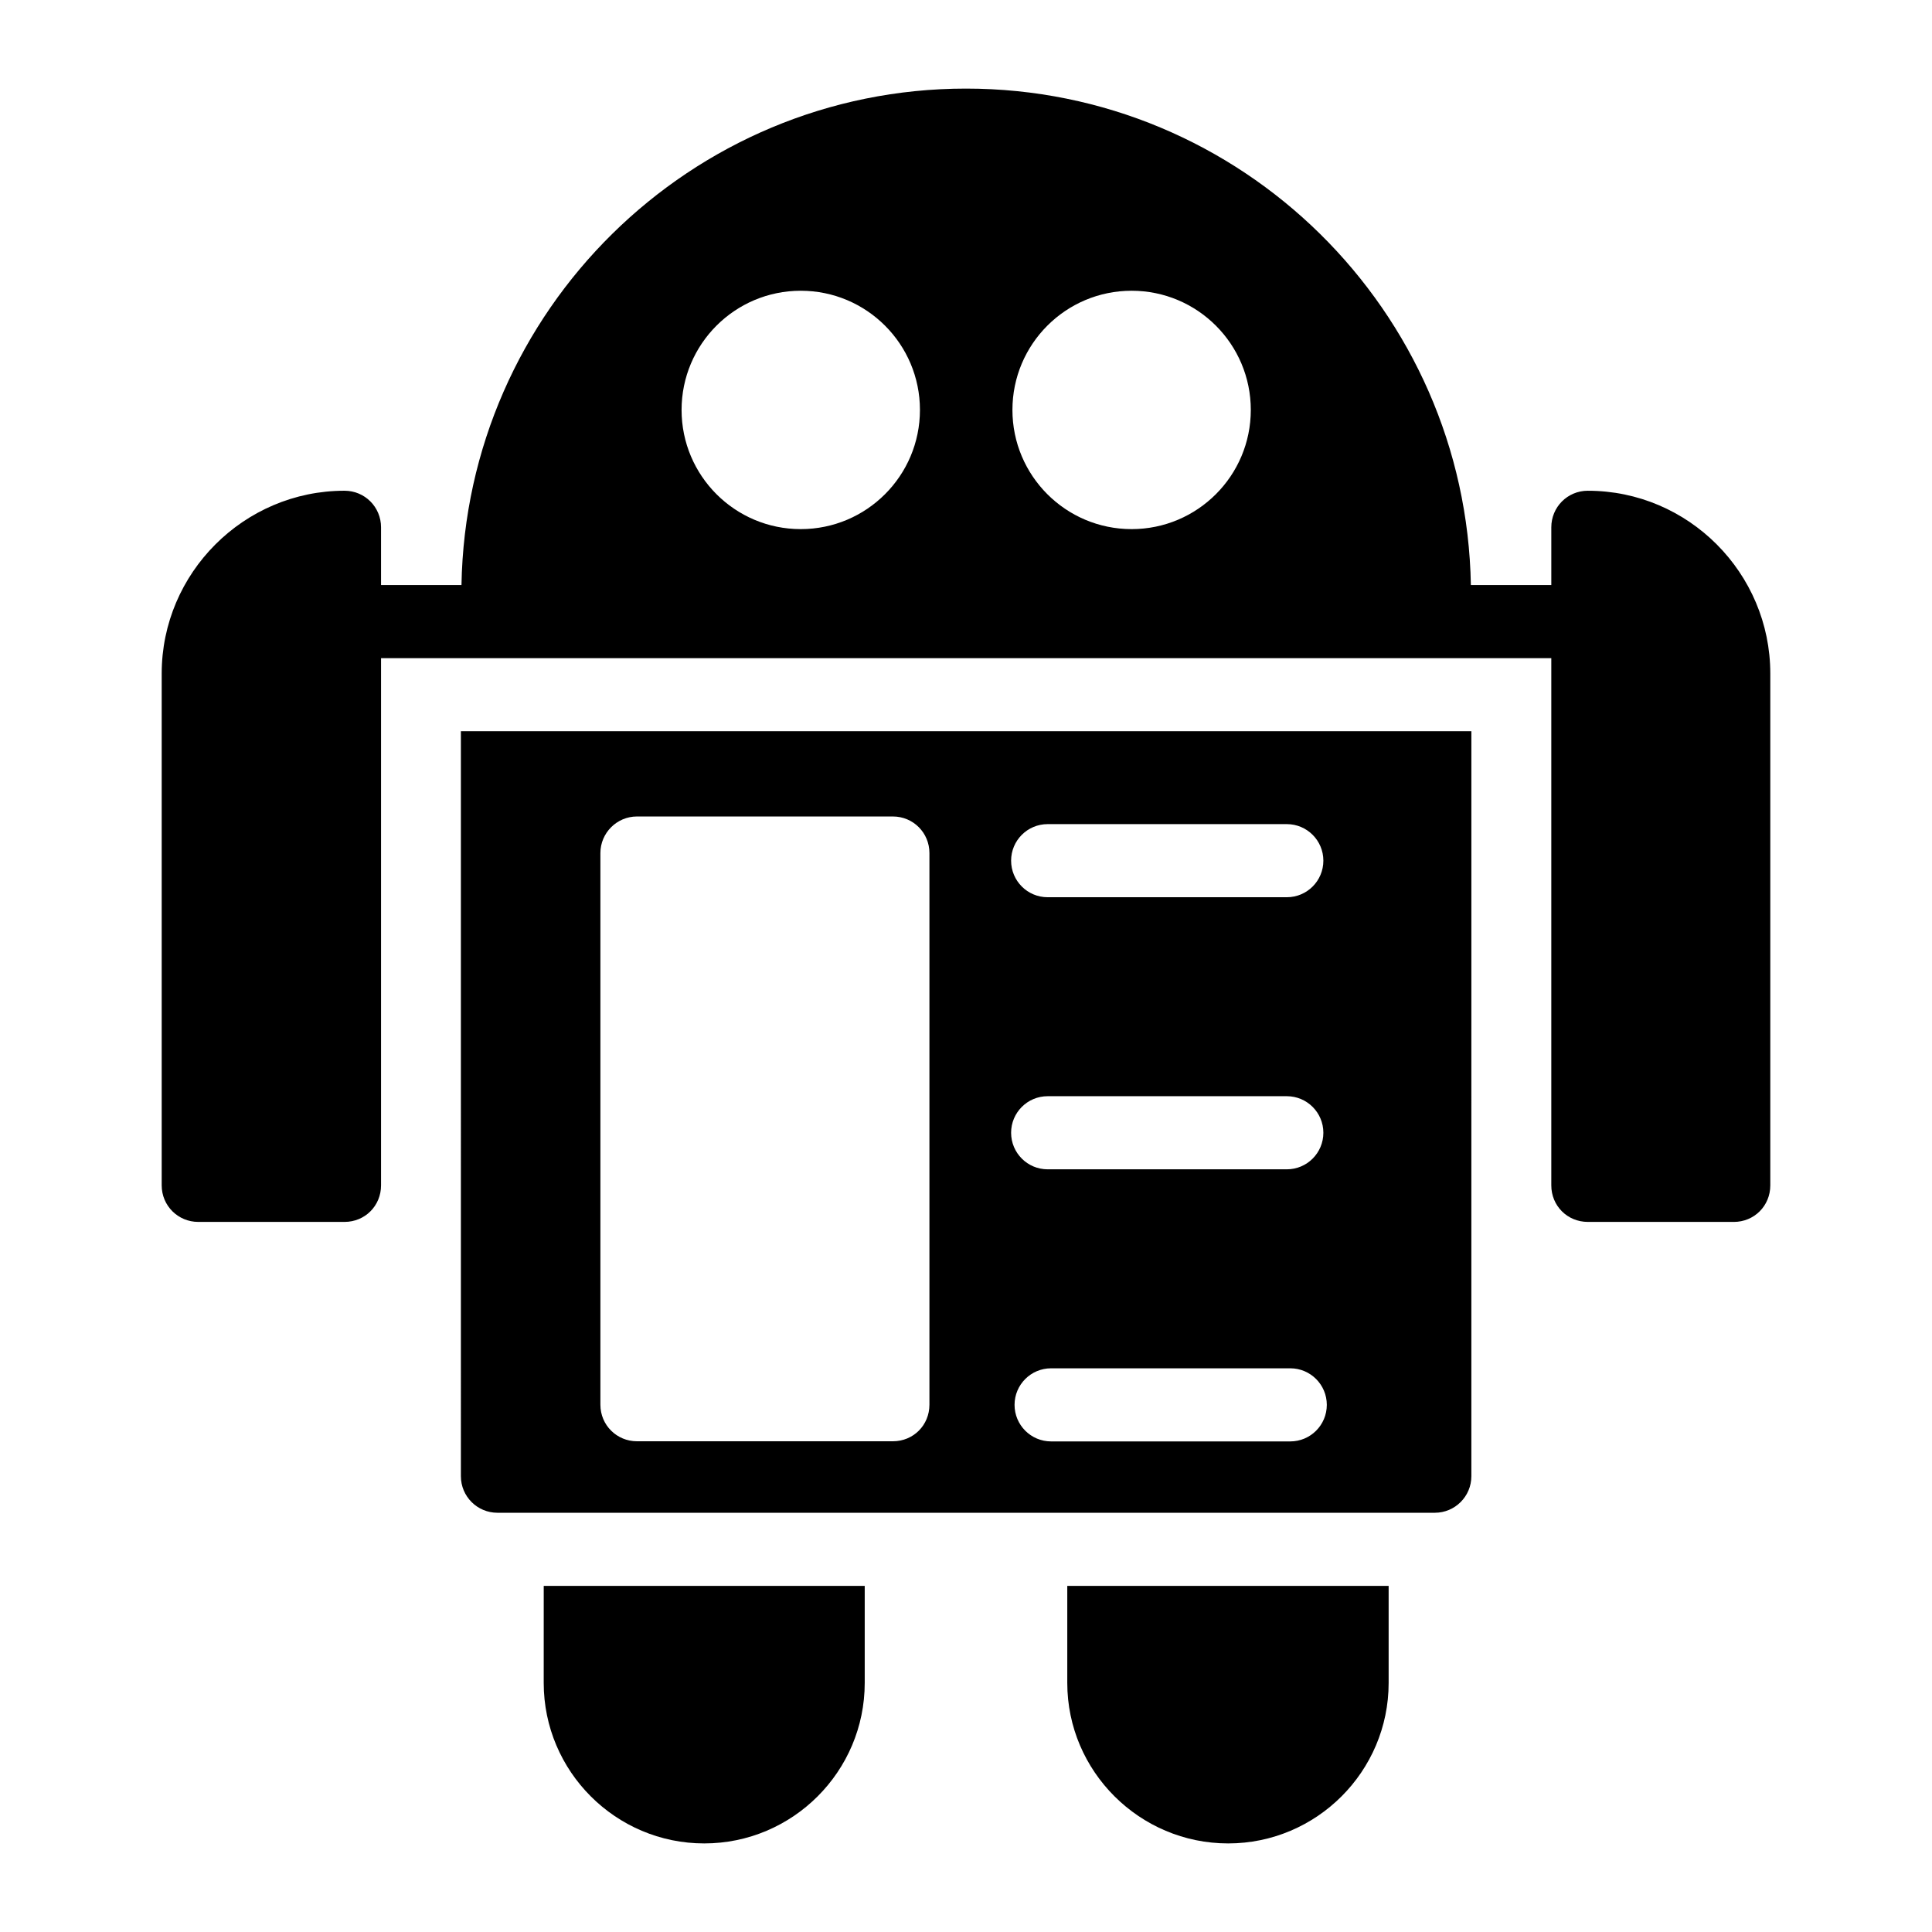
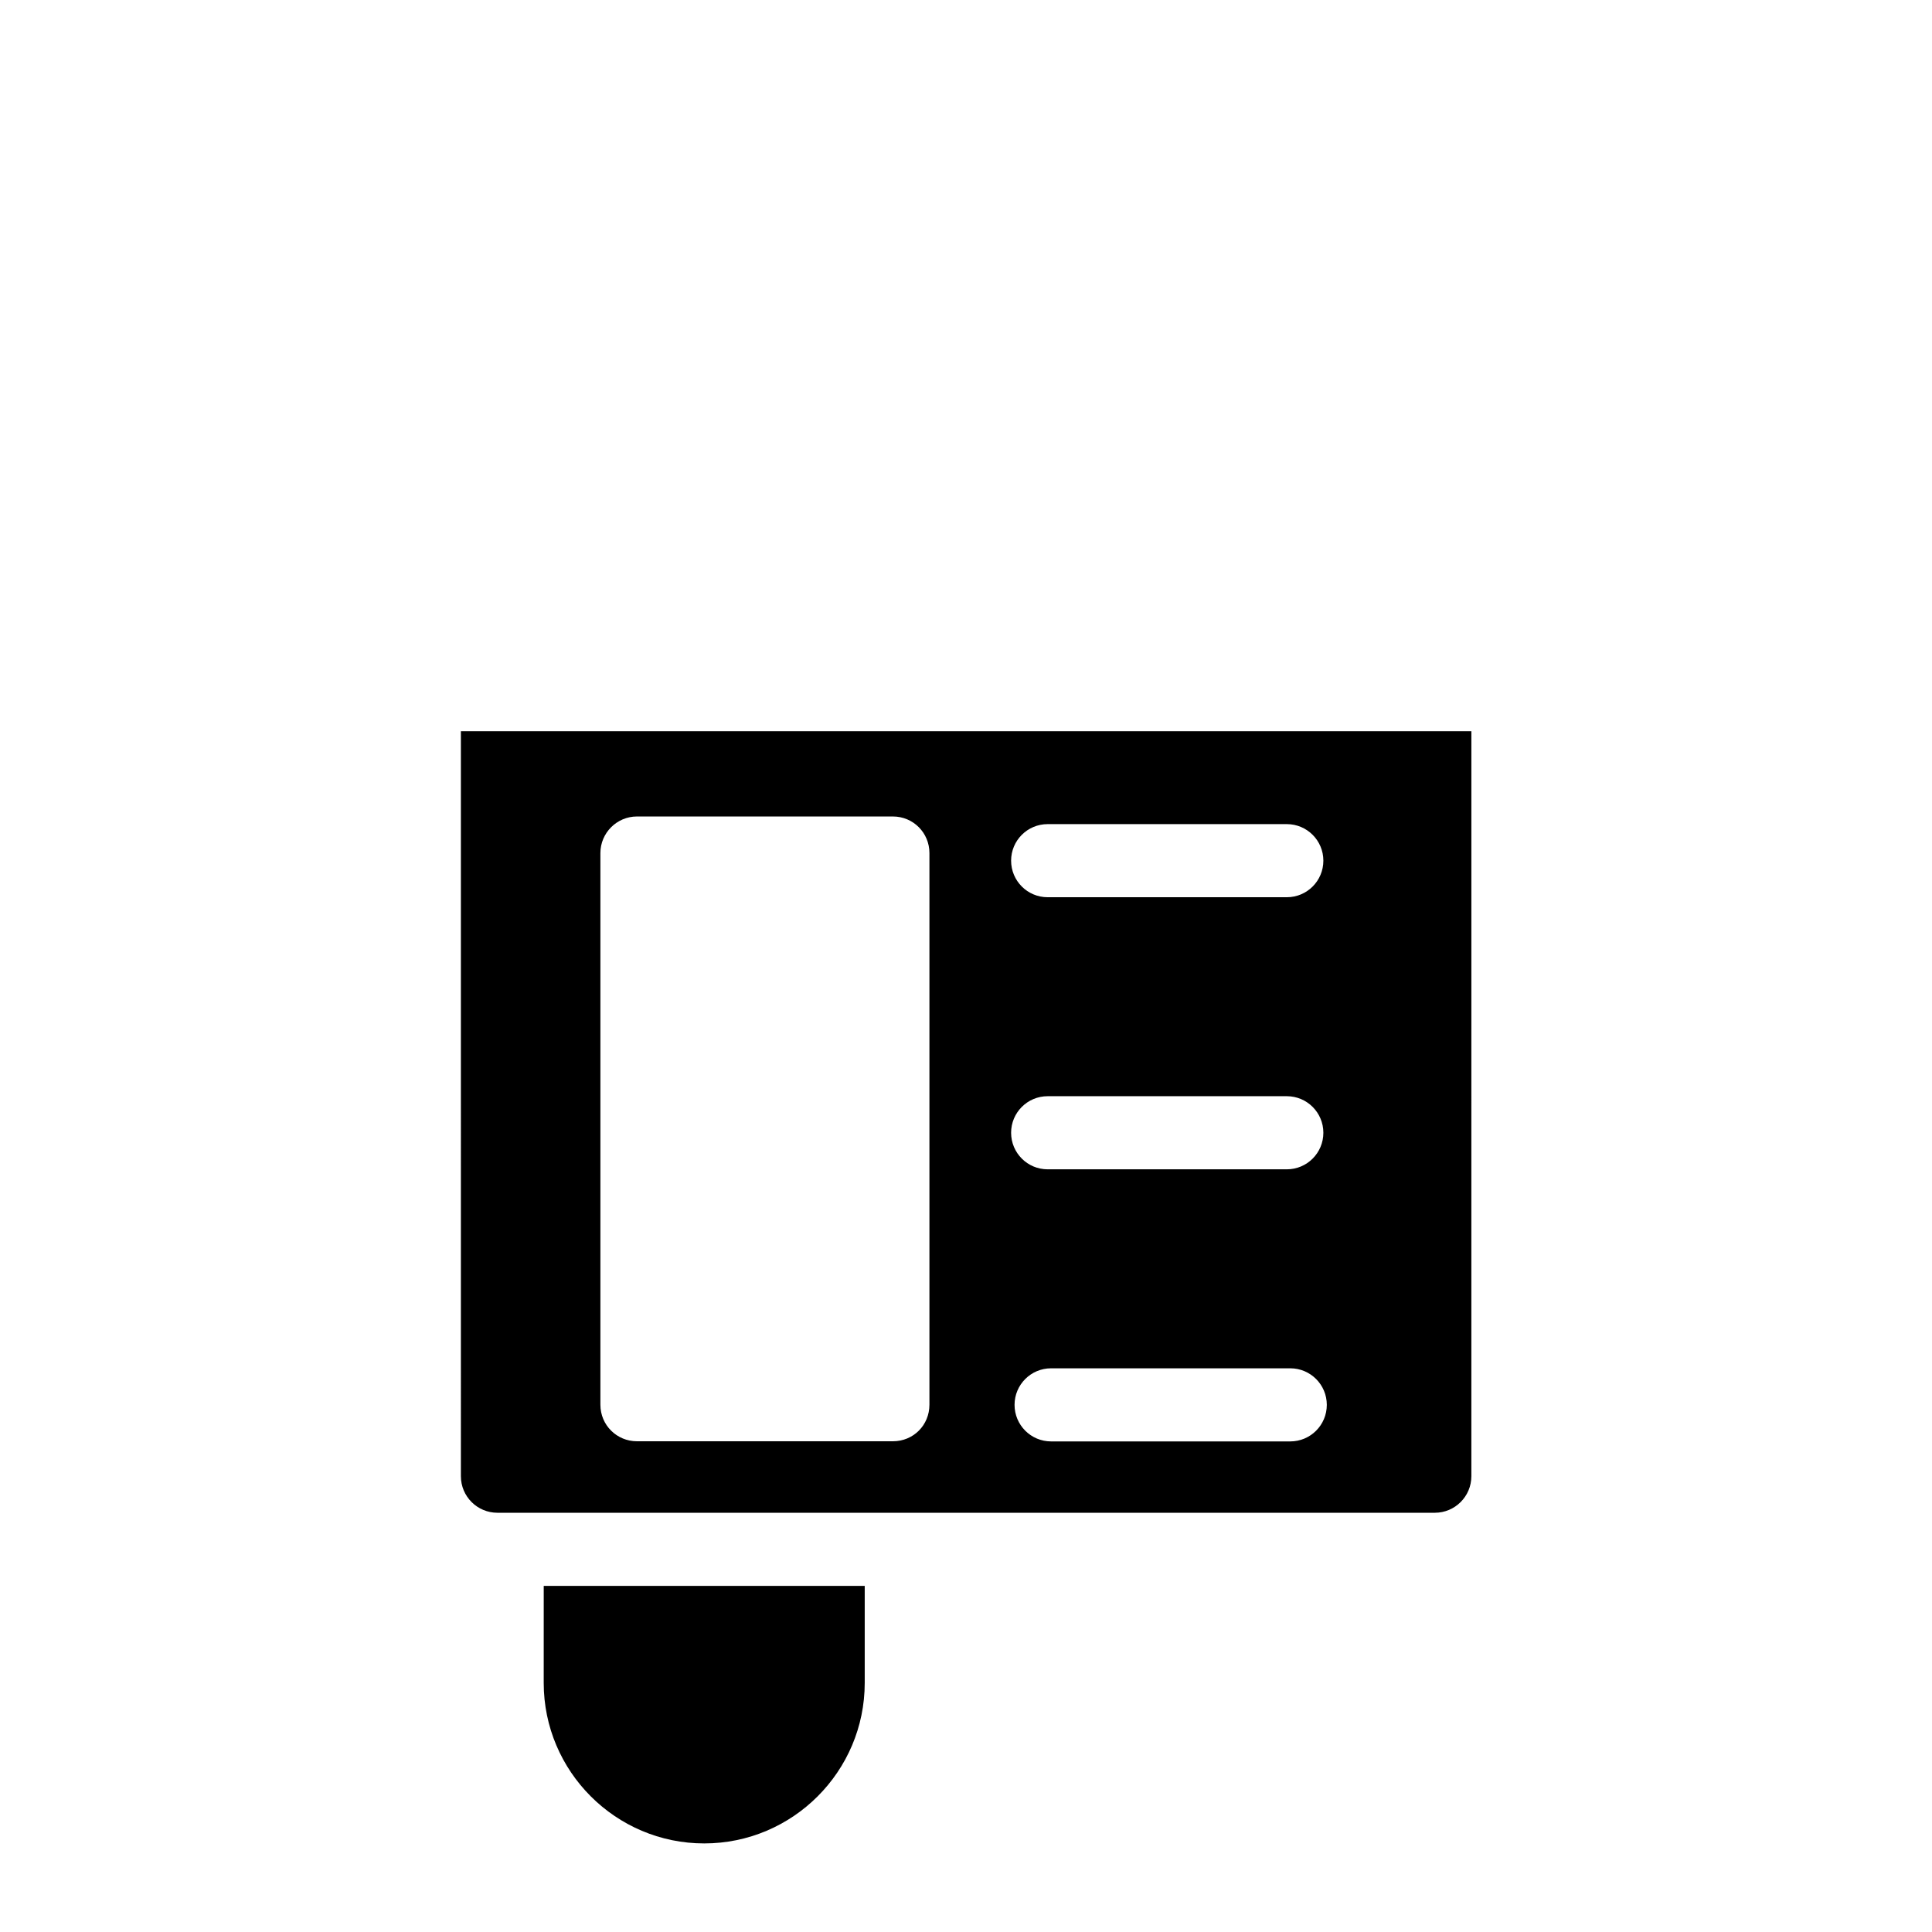
<svg xmlns="http://www.w3.org/2000/svg" fill="#000000" width="800px" height="800px" version="1.1" viewBox="144 144 512 512">
  <g>
-     <path d="m564.8 274.05c-5.426 0-9.688 4.359-9.688 9.688v15.309h-21.316c-1.258-72.762-60.746-131.57-133.8-131.57-72.957 0-132.45 58.809-133.7 131.57h-21.316v-15.309c0-5.328-4.262-9.688-9.688-9.688-26.645 0-48.441 21.801-48.441 48.441v135.64c0 5.426 4.359 9.688 9.688 9.688h38.754c5.426 0 9.688-4.262 9.688-9.688v-139.71h310.13v139.71c0 5.426 4.262 9.688 9.688 9.688l38.66 0.004c5.426 0 9.688-4.262 9.688-9.688v-135.64c0-26.645-21.703-48.441-48.348-48.441zm-208.59 10.172c-17.438 0-31.586-14.145-31.586-31.586 0-17.438 14.145-31.586 31.586-31.586 17.438 0 31.586 14.145 31.586 31.586-0.004 17.441-14.148 31.586-31.586 31.586zm87.68 0c-17.438 0-31.586-14.145-31.586-31.586 0-17.438 14.145-31.586 31.586-31.586 17.441 0 31.586 14.145 31.586 31.586 0 17.441-14.145 31.586-31.586 31.586z" />
-     <path d="m426.84 589.99c0 23.449 19.184 42.535 42.629 42.535 23.445 0 42.535-19.086 42.535-42.535v-25.719h-85.164z" />
    <path d="m288.09 589.99c0 23.449 19.086 42.535 42.535 42.535 23.445 0 42.535-19.086 42.535-42.535v-25.719h-85.066z" />
    <path d="m266.14 535.21c0 5.352 4.332 9.688 9.688 9.688h248.41c5.356 0 9.688-4.34 9.688-9.688l0.004-197.43h-267.79zm219.79-9.219h-63.375c-5.356 0-9.688-4.34-9.688-9.688 0-5.352 4.332-9.688 9.688-9.688h63.375c5.356 0 9.688 4.34 9.688 9.688 0 5.352-4.332 9.688-9.688 9.688zm-64.289-163.59h63.375c5.356 0 9.688 4.34 9.688 9.688 0 5.352-4.332 9.688-9.688 9.688h-63.375c-5.356 0-9.688-4.34-9.688-9.688-0.004-5.348 4.332-9.688 9.688-9.688zm0 72.105h63.375c5.356 0 9.688 4.34 9.688 9.688 0 5.352-4.332 9.688-9.688 9.688h-63.375c-5.356 0-9.688-4.34-9.688-9.688-0.004-5.348 4.332-9.688 9.688-9.688zm-118.53-64.441c0-5.328 4.359-9.688 9.688-9.688h67.82c5.426 0 9.688 4.359 9.688 9.688v146.2c0 5.426-4.262 9.688-9.688 9.688h-67.82c-5.328 0-9.688-4.262-9.688-9.688z" />
  </g>
</svg>